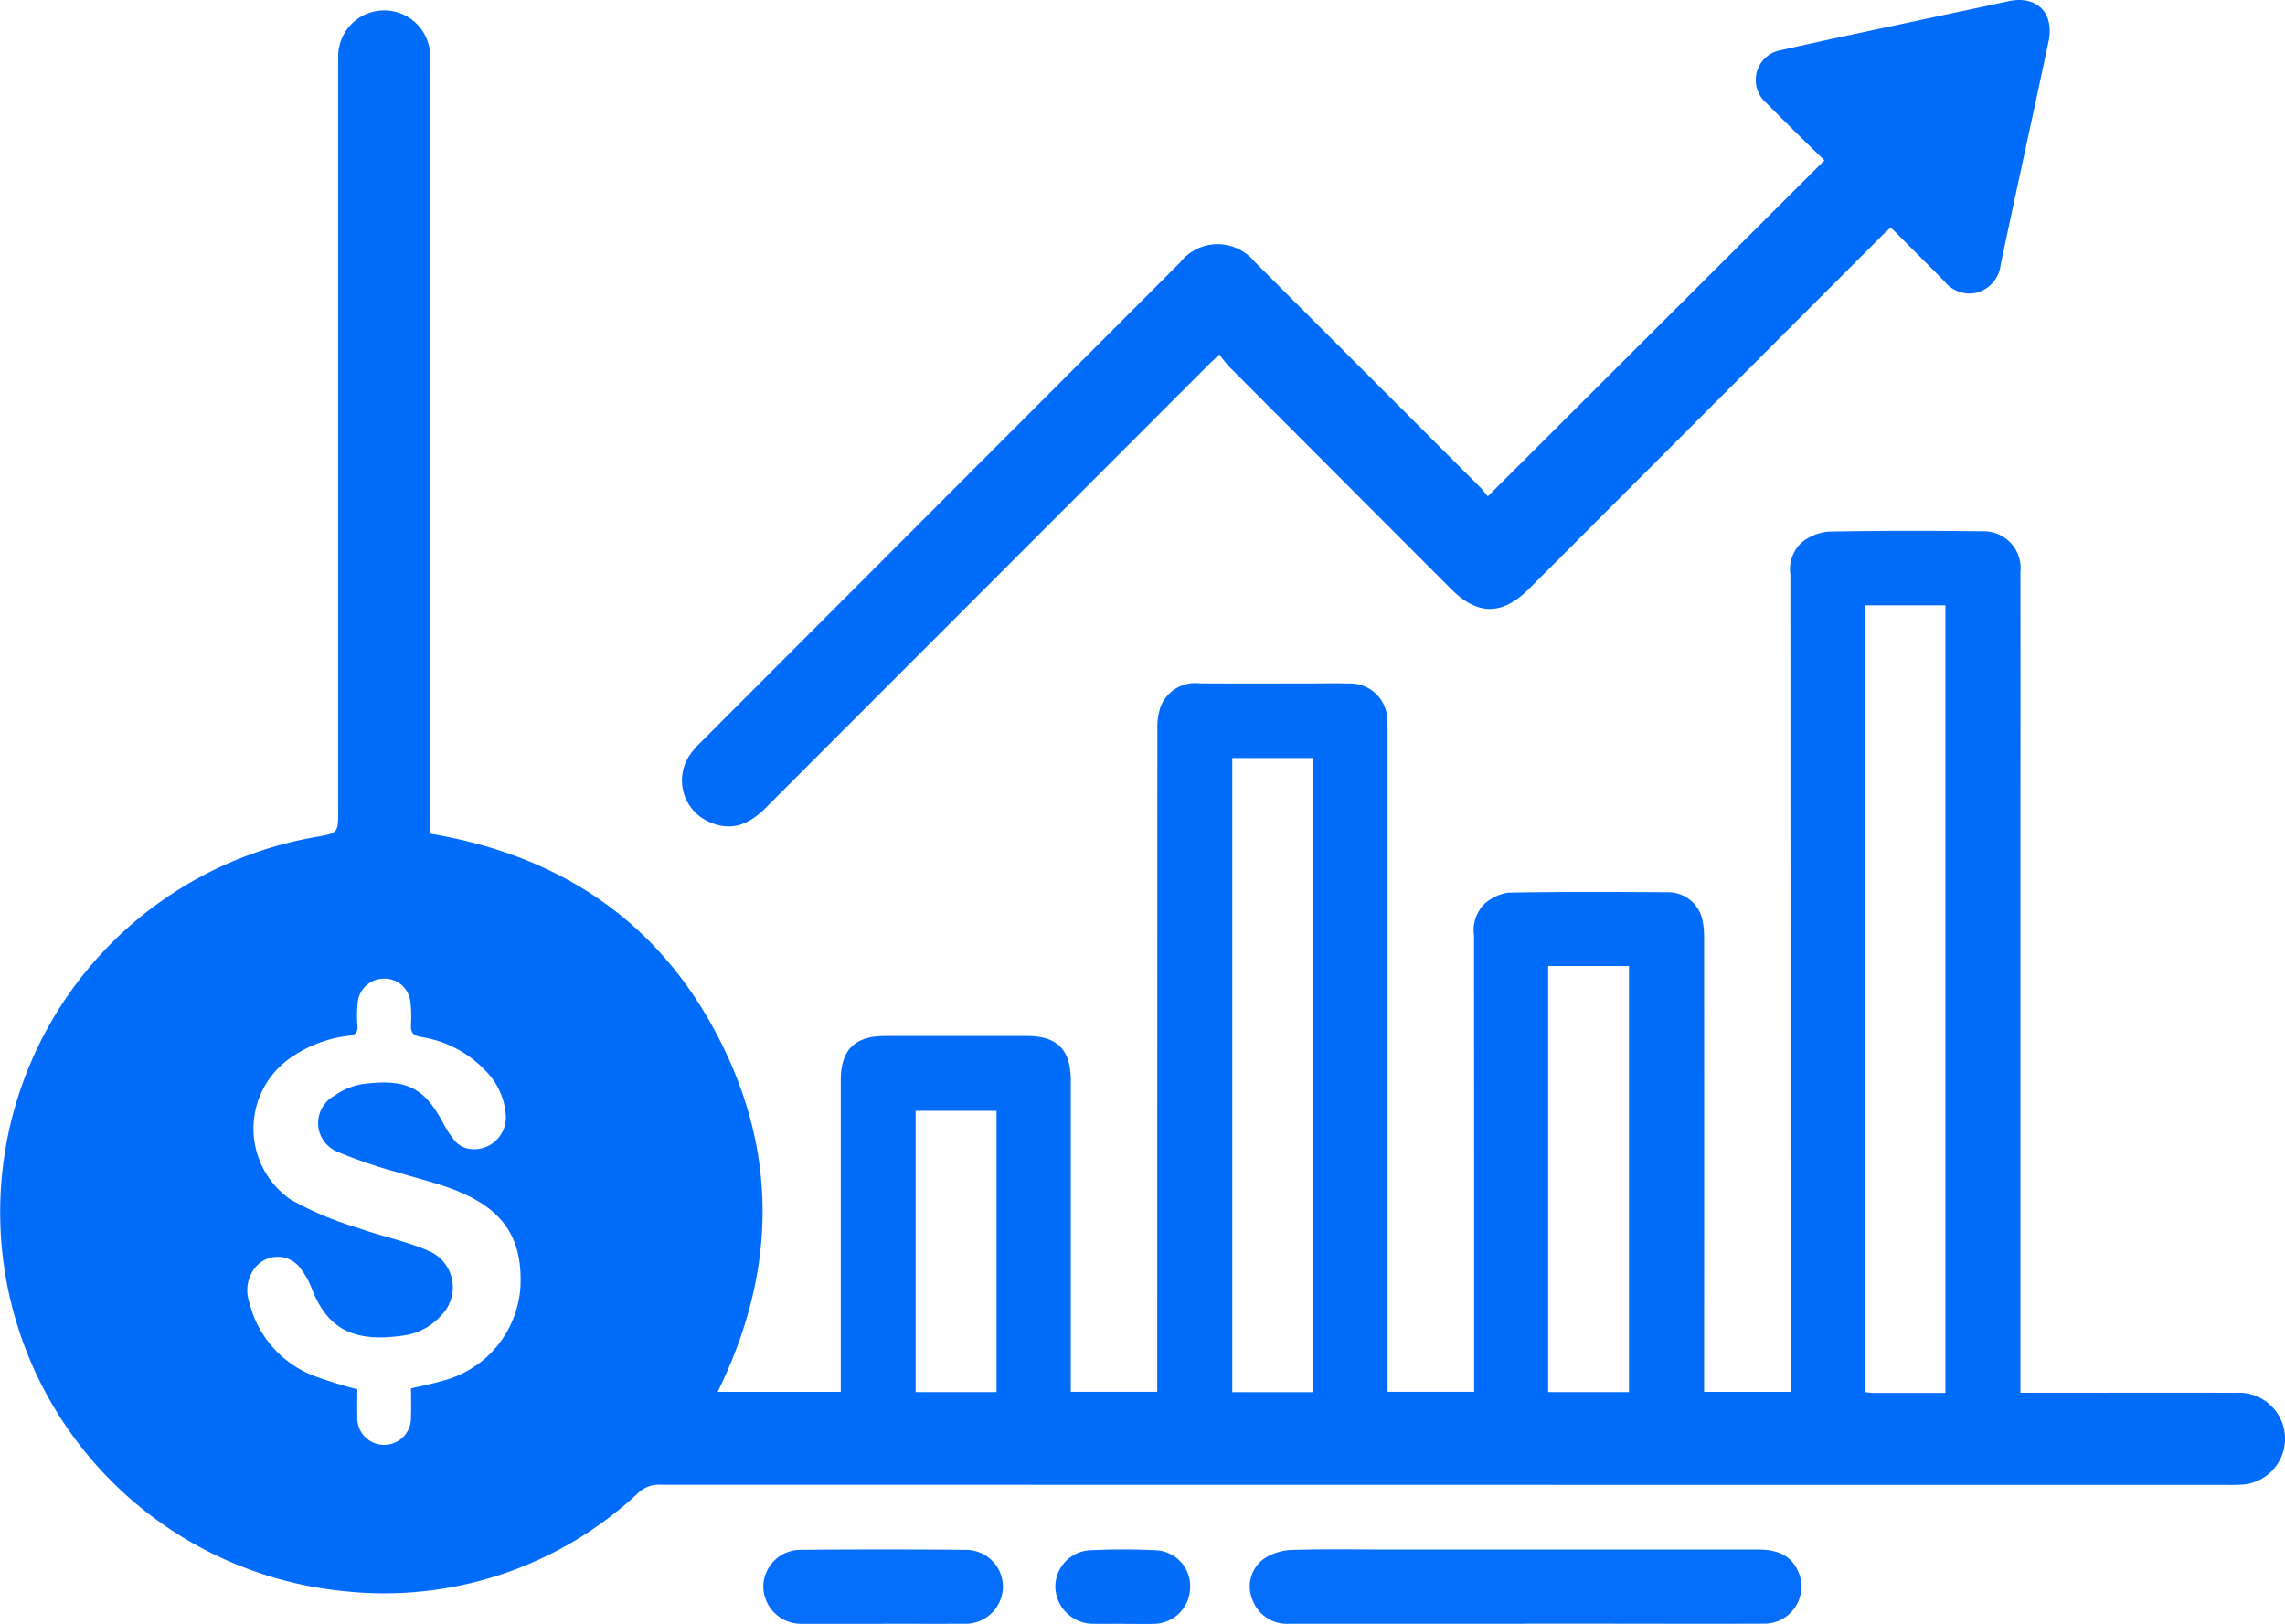
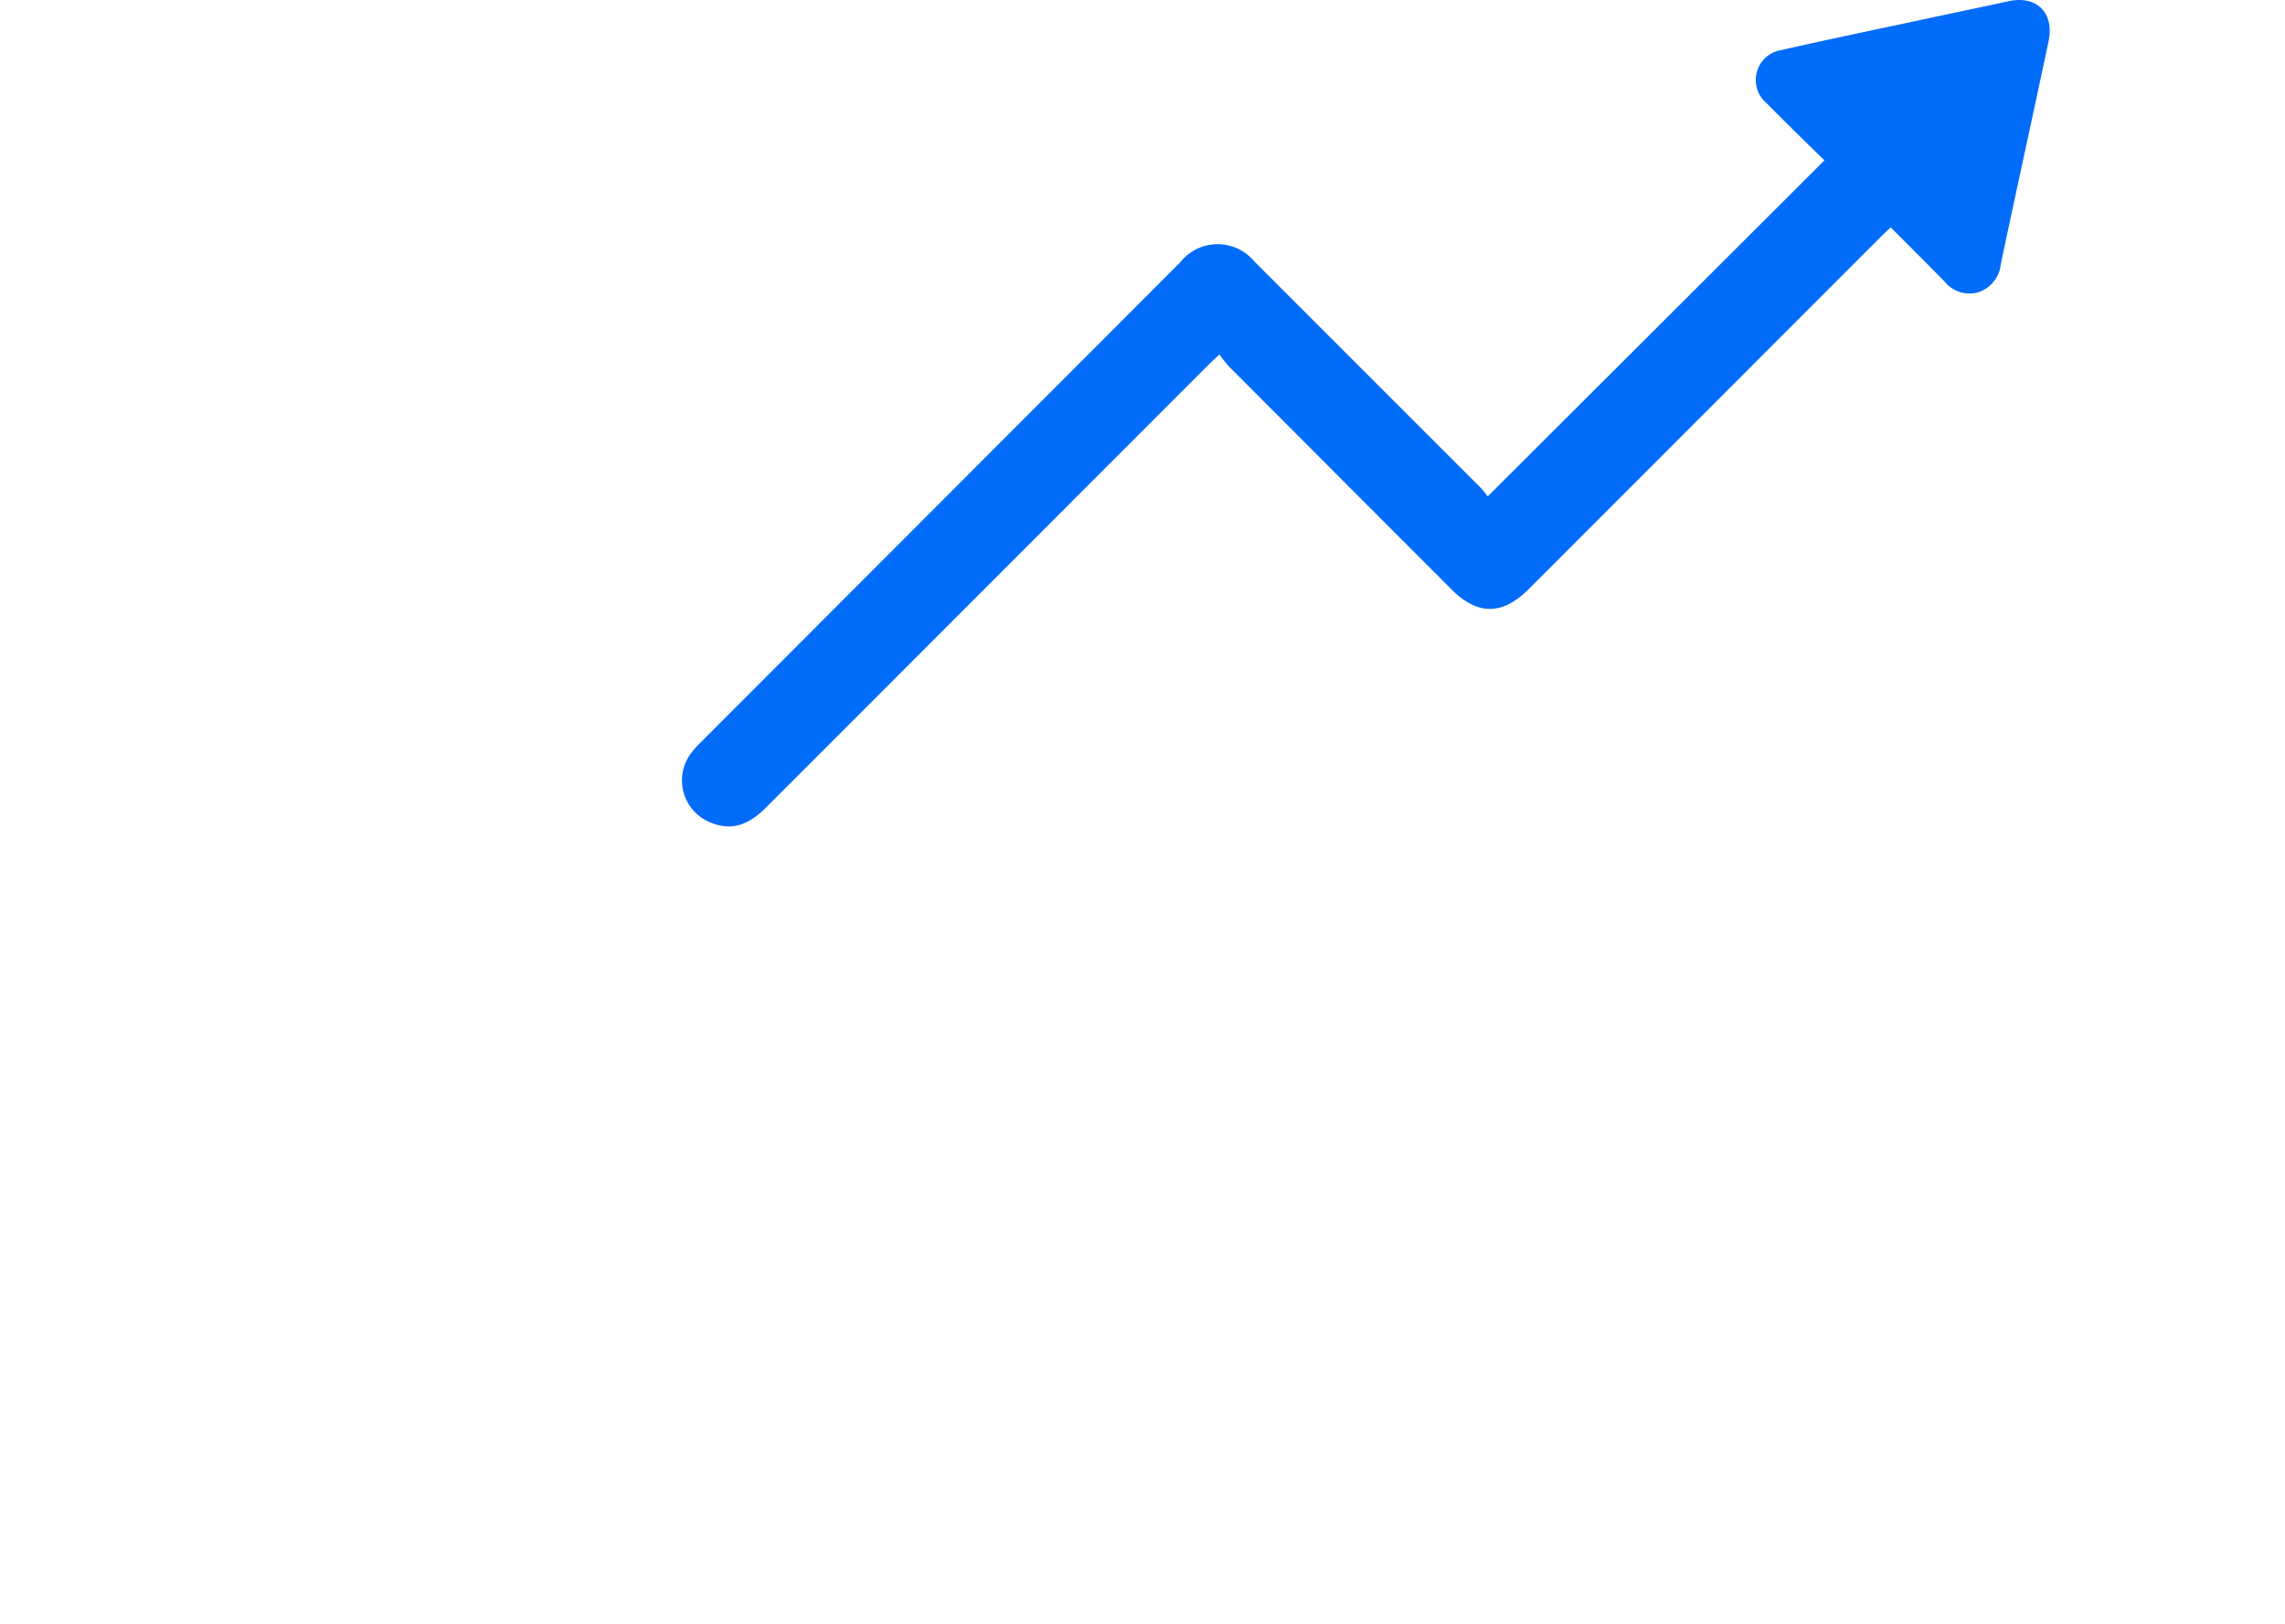
<svg xmlns="http://www.w3.org/2000/svg" width="149.866" height="106.515" viewBox="0 0 149.866 106.515">
  <g id="Group_8" data-name="Group 8" transform="translate(2093.048 -10448.066)">
-     <path id="Path_26" data-name="Path 26" d="M1056.188,876.594c8.562,1.446,15,5.788,18.924,13.443s3.717,15.406-.089,23.167h8.072v-.852q0-9.783,0-19.567c0-2.014.906-2.922,2.911-2.923h9.275c2.013,0,2.9.889,2.9,2.925q0,9.747,0,19.494v.919h5.671v-.916q0-21.27.009-42.539a4.118,4.118,0,0,1,.214-1.488,2.433,2.433,0,0,1,2.545-1.527c2.391.018,4.782.005,7.174.005.87,0,1.74-.022,2.609.006a2.428,2.428,0,0,1,2.539,2.421c.025.288.018.579.018.869q0,21.088,0,42.177v.993h5.677v-.849q0-14.53-.006-29.06a2.441,2.441,0,0,1,.7-2.115,2.971,2.971,0,0,1,1.58-.719c3.5-.064,7-.045,10.506-.026a2.293,2.293,0,0,1,2.184,1.79,5.439,5.439,0,0,1,.117,1.22q.009,14.421,0,28.843v.919h5.667v-.915q0-26.343-.007-52.685a2.4,2.4,0,0,1,.725-2.1,3.3,3.3,0,0,1,1.733-.725c3.38-.069,6.763-.062,10.144-.024a2.421,2.421,0,0,1,2.485,2.691q.009,7.464,0,14.929v38.891h.925c4.42,0,8.84-.01,13.261,0a3.018,3.018,0,0,1,.525,6.009,11.263,11.263,0,0,1-1.158.033q-51.412,0-102.823-.01a1.931,1.931,0,0,0-1.4.552,24.37,24.37,0,0,1-19.385,6.416,24.978,24.978,0,0,1-1.76-49.456c1.485-.256,1.485-.256,1.485-1.773q0-24.64,0-49.279a3.018,3.018,0,1,1,6.032-.192c.023.337.02.676.02,1.014q0,24.531,0,49.062Zm94.055-14.984v51.6a4.418,4.418,0,0,0,.514.063c1.589,0,3.178,0,4.789,0V861.61Zm-95.331,51.367c.749-.178,1.435-.308,2.1-.506a6.808,6.808,0,0,0,5.079-6.248c.119-3.205-1.2-5.1-4.519-6.341-1.1-.414-2.26-.679-3.384-1.036a30.977,30.977,0,0,1-4.091-1.384,2.035,2.035,0,0,1-.214-3.679,4.352,4.352,0,0,1,1.837-.765c2.906-.388,4.043.266,5.23,2.431a7.643,7.643,0,0,0,.819,1.275,1.6,1.6,0,0,0,.828.517,2.085,2.085,0,0,0,2.519-2.287,4.526,4.526,0,0,0-1.229-2.717,7.388,7.388,0,0,0-4.32-2.313c-.589-.1-.686-.353-.657-.854a7.274,7.274,0,0,0-.035-1.373,1.706,1.706,0,0,0-1.744-1.6,1.747,1.747,0,0,0-1.731,1.7,8.06,8.06,0,0,0-.005,1.375c.042.477-.164.631-.6.681a8.25,8.25,0,0,0-3.692,1.376,5.655,5.655,0,0,0-.063,9.379,21.825,21.825,0,0,0,4.436,1.856c1.578.571,3.268.876,4.778,1.581a2.6,2.6,0,0,1,.636,4.143,4.027,4.027,0,0,1-2.507,1.325c-2.98.426-4.864-.231-5.957-3.019a5.459,5.459,0,0,0-.894-1.553,1.879,1.879,0,0,0-2.813.077,2.386,2.386,0,0,0-.412,2.323,6.92,6.92,0,0,0,4.232,4.814,28.835,28.835,0,0,0,2.848.881c0,.569-.018,1.171,0,1.772a1.762,1.762,0,1,0,3.518.02c.028-.6.005-1.205.005-1.854m53.865.251h5.275v-41.6h-5.275Zm26.017-27.954h-5.3v27.95h5.3Zm-46.788,27.949h5.307v-18.45h-5.307Z" transform="translate(-3121 9626.159)" fill="#016cfa" />
    <path id="Path_27" data-name="Path 27" d="M1389.144,850.474l22.082-22.041c-.6-.582-1.23-1.2-1.858-1.817q-.98-.967-1.949-1.945a1.986,1.986,0,0,1,.965-3.471c3.315-.749,6.644-1.438,9.967-2.151,1.65-.353,3.3-.695,4.951-1.056,1.847-.4,3.02.766,2.623,2.638q-.57,2.689-1.151,5.375c-.664,3.088-1.338,6.173-1.987,9.264a2.151,2.151,0,0,1-1.535,1.833,2.094,2.094,0,0,1-2.146-.721c-1.148-1.173-2.314-2.329-3.532-3.552-.227.215-.433.4-.632.6l-23.1,23.115c-1.739,1.74-3.36,1.749-5.088.019q-7.3-7.306-14.588-14.619a9.362,9.362,0,0,1-.624-.778c-.312.294-.519.48-.715.676l-29.043,29.064c-1.207,1.208-2.34,1.5-3.646.945a2.97,2.97,0,0,1-1.287-4.478,6.024,6.024,0,0,1,.669-.76q15.721-15.739,31.441-31.479a3.126,3.126,0,0,1,4.87-.076q7.4,7.407,14.808,14.809c.187.187.343.407.508.605" transform="translate(-3384.615 9630.152)" fill="#026cfa" />
-     <path id="Path_28" data-name="Path 28" d="M1611.137,1523.46q-7.752,0-15.5,0a2.407,2.407,0,0,1-2.373-1.571,2.242,2.242,0,0,1,.719-2.67,3.532,3.532,0,0,1,1.859-.6c2.171-.071,4.346-.027,6.519-.027q12.026,0,24.052,0c1.466,0,2.307.508,2.712,1.614a2.431,2.431,0,0,1-2.336,3.246c-3.84.016-7.679,0-11.519,0h-4.129" transform="translate(-3604.166 9031.116)" fill="#046efa" />
-     <path id="Path_29" data-name="Path 29" d="M1380.937,1523.479c-1.76,0-3.521.007-5.281,0a2.481,2.481,0,0,1-2.568-2.385,2.436,2.436,0,0,1,2.482-2.465q5.389-.048,10.779,0a2.43,2.43,0,0,1,2.456,2.485,2.464,2.464,0,0,1-2.587,2.362c-1.76.009-3.521,0-5.281,0" transform="translate(-3416.073 9031.098)" fill="#046efa" />
-     <path id="Path_30" data-name="Path 30" d="M1509.61,1523.466c-.676,0-1.351.011-2.026,0a2.483,2.483,0,0,1-2.455-2.357,2.4,2.4,0,0,1,2.248-2.464c1.443-.07,2.9-.071,4.339,0a2.351,2.351,0,0,1,2.249,2.513,2.4,2.4,0,0,1-2.4,2.313c-.651.016-1.3,0-1.954,0" transform="translate(-3528.96 9031.11)" fill="#036dfa" />
  </g>
</svg>